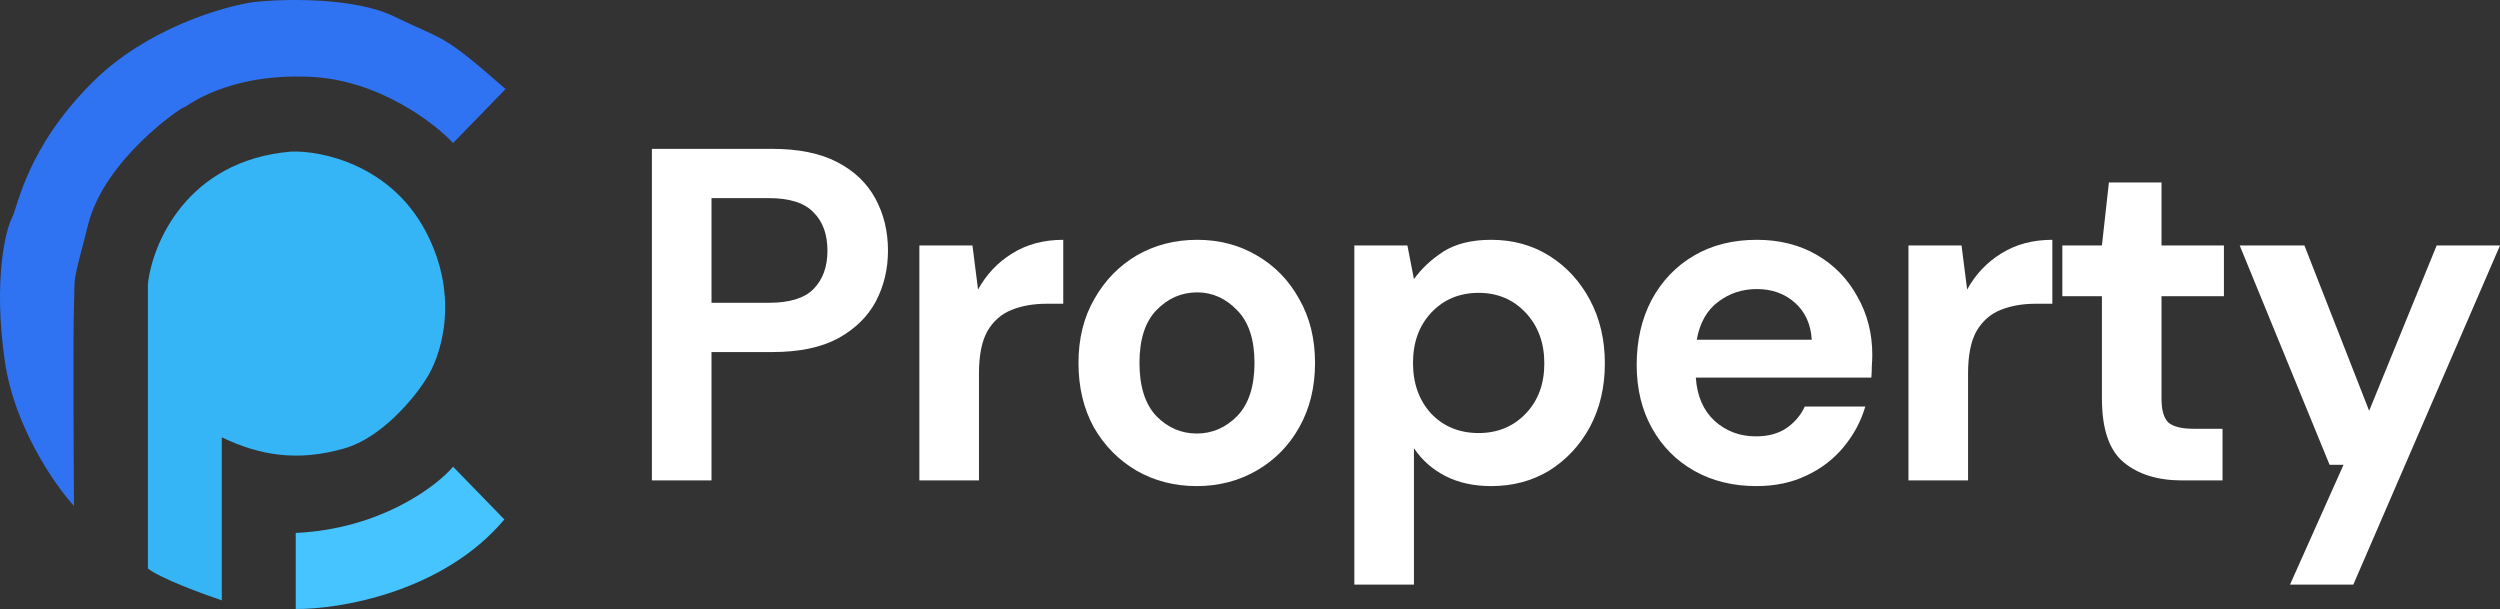
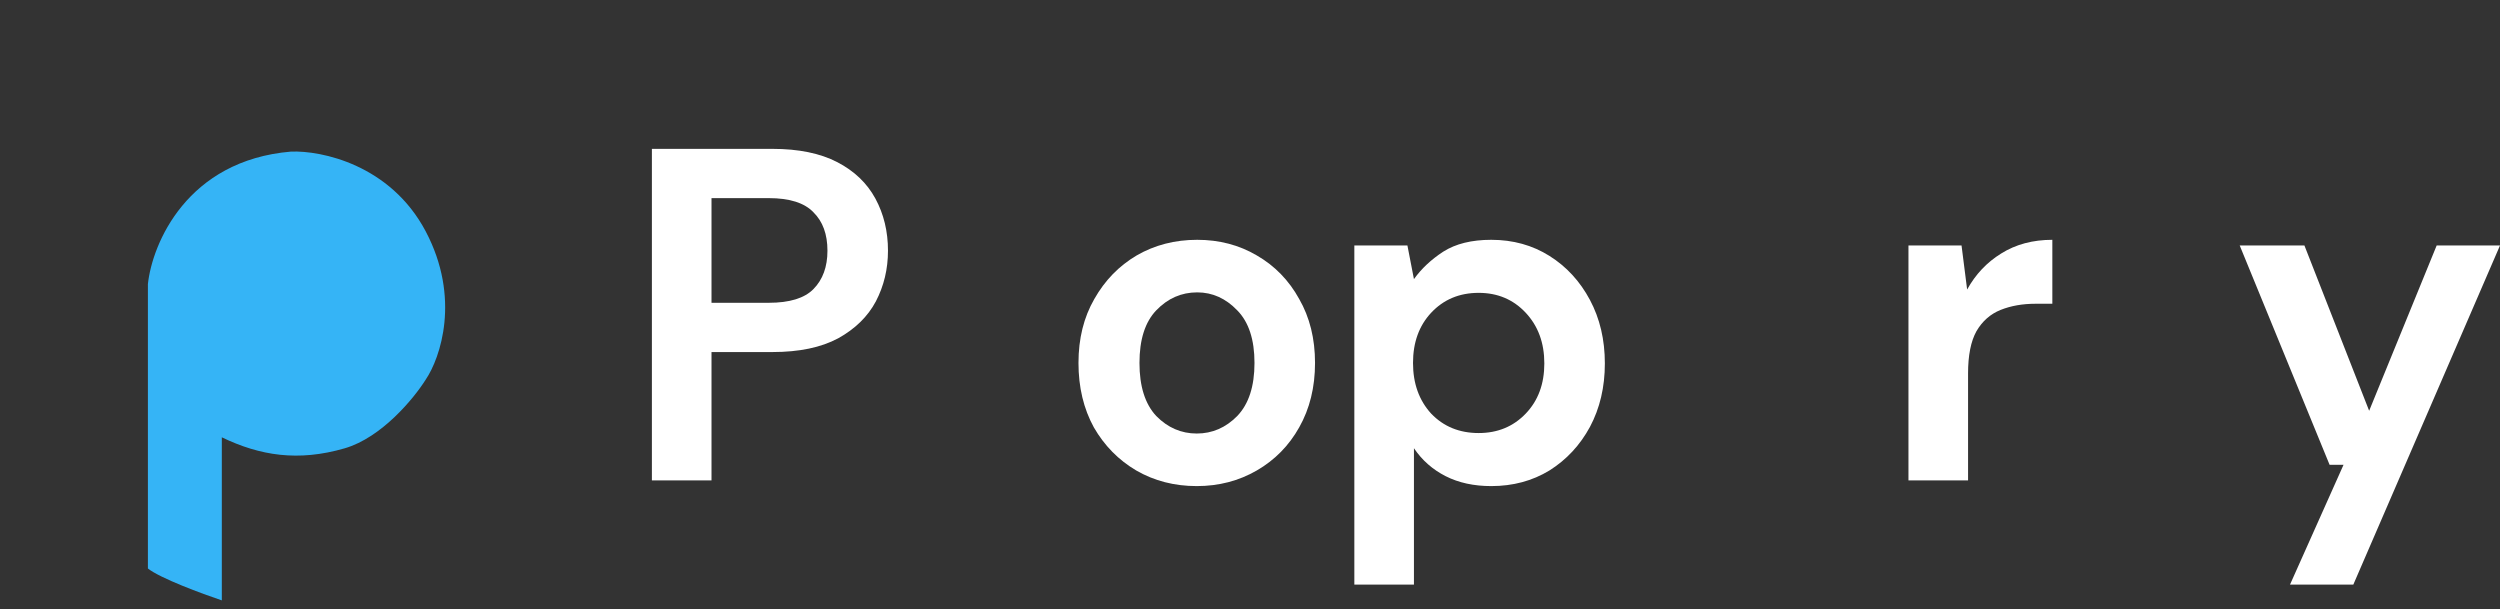
<svg xmlns="http://www.w3.org/2000/svg" width="156" height="38" viewBox="0 0 156 38" fill="none">
  <rect x="0" y="0" width="156" height="38" fill="#333333" stroke="none" />
-   <path d="M28.273 8.924L31.547 5.557C27.455 1.961 27.753 2.573 24.628 1.043C22.128 -0.181 17.735 -0.079 15.85 0.125C13.891 0.405 9.14 1.793 5.807 5.098C1.641 9.23 1.12 12.903 0.748 13.591C0.376 14.28 -0.442 17.417 0.302 22.544C0.897 26.645 3.427 30.272 4.617 31.572C4.592 28.078 4.557 20.677 4.617 19.024C4.691 16.958 4.468 18.029 5.509 13.974C6.551 9.919 11.312 6.705 11.461 6.705C11.61 6.705 14.065 4.563 19.346 4.792C23.572 4.976 27.058 7.623 28.273 8.924Z" fill="#2F73F2" />
  <path d="M9.229 35.475C10.003 36.087 12.626 37.056 13.841 37.464V27.288C16.222 28.435 18.602 28.818 21.504 27.976C23.825 27.303 25.843 24.839 26.562 23.691C27.48 22.34 28.764 18.595 26.562 14.433C24.36 10.271 20.041 9.383 18.156 9.46C11.669 10.01 9.502 15.198 9.229 17.723V35.475Z" fill="#35B4F6" />
-   <path d="M28.273 29.124L31.472 32.414C27.663 36.944 21.206 38.025 18.454 38V33.256C23.691 33.011 27.182 30.399 28.273 29.124Z" fill="#46C4FF" />
  <path d="M142.896 36.48L146.237 29.002H145.366L139.758 15.318H143.796L147.835 25.633L152.048 15.318H156L146.847 36.48H142.896Z" fill="#ffffff" />
-   <path d="M136.158 29.978C134.647 29.978 133.436 29.603 132.526 28.855C131.615 28.106 131.16 26.776 131.16 24.865V18.481H128.69V15.318H131.16L131.596 11.387H134.879V15.318H138.773V18.481H134.879V24.894C134.879 25.604 135.024 26.096 135.315 26.372C135.625 26.628 136.148 26.756 136.884 26.756H138.686V29.978H136.158Z" fill="#ffffff" />
  <path d="M119.088 29.978V15.318H122.4L122.749 18.067C123.272 17.121 123.979 16.372 124.87 15.821C125.78 15.249 126.846 14.964 128.066 14.964V18.954H127.02C126.207 18.954 125.48 19.082 124.841 19.338C124.202 19.594 123.698 20.037 123.33 20.668C122.981 21.298 122.807 22.175 122.807 23.298V29.978H119.088Z" fill="#ffffff" />
-   <path d="M109.596 30.332C108.144 30.332 106.856 30.017 105.732 29.387C104.609 28.756 103.727 27.869 103.088 26.727C102.449 25.584 102.129 24.264 102.129 22.766C102.129 21.249 102.439 19.899 103.059 18.717C103.698 17.535 104.57 16.619 105.674 15.968C106.797 15.299 108.115 14.964 109.626 14.964C111.04 14.964 112.289 15.279 113.374 15.909C114.458 16.54 115.301 17.407 115.902 18.51C116.521 19.594 116.831 20.806 116.831 22.146C116.831 22.362 116.822 22.589 116.802 22.825C116.802 23.062 116.793 23.308 116.773 23.564H105.819C105.897 24.707 106.284 25.604 106.981 26.254C107.698 26.904 108.56 27.229 109.567 27.229C110.323 27.229 110.952 27.062 111.456 26.727C111.979 26.372 112.366 25.919 112.618 25.367H116.396C116.124 26.293 115.669 27.14 115.03 27.909C114.41 28.658 113.635 29.249 112.705 29.682C111.795 30.116 110.759 30.332 109.596 30.332ZM109.626 18.037C108.715 18.037 107.911 18.303 107.214 18.835C106.517 19.348 106.071 20.136 105.877 21.2H113.054C112.996 20.234 112.647 19.466 112.008 18.894C111.369 18.323 110.575 18.037 109.626 18.037Z" fill="#ffffff" />
  <path d="M84.511 36.48V15.318H87.823L88.23 17.417C88.695 16.766 89.305 16.195 90.061 15.702C90.836 15.21 91.833 14.964 93.054 14.964C94.41 14.964 95.62 15.299 96.686 15.968C97.751 16.638 98.594 17.555 99.213 18.717C99.833 19.88 100.143 21.2 100.143 22.678C100.143 24.155 99.833 25.476 99.213 26.638C98.594 27.781 97.751 28.687 96.686 29.357C95.62 30.007 94.41 30.332 93.054 30.332C91.969 30.332 91.02 30.126 90.206 29.712C89.393 29.298 88.734 28.717 88.23 27.968V36.48H84.511ZM92.269 27.022C93.451 27.022 94.429 26.618 95.204 25.81C95.979 25.003 96.366 23.958 96.366 22.678C96.366 21.397 95.979 20.343 95.204 19.515C94.429 18.688 93.451 18.274 92.269 18.274C91.068 18.274 90.08 18.688 89.305 19.515C88.55 20.323 88.172 21.367 88.172 22.648C88.172 23.929 88.55 24.983 89.305 25.81C90.08 26.618 91.068 27.022 92.269 27.022Z" fill="#ffffff" />
  <path d="M74.677 30.332C73.283 30.332 72.023 30.007 70.9 29.357C69.796 28.707 68.915 27.81 68.256 26.668C67.617 25.505 67.297 24.165 67.297 22.648C67.297 21.131 67.626 19.801 68.285 18.658C68.944 17.495 69.825 16.589 70.929 15.939C72.053 15.289 73.312 14.964 74.706 14.964C76.082 14.964 77.321 15.289 78.425 15.939C79.549 16.589 80.43 17.495 81.07 18.658C81.728 19.801 82.058 21.131 82.058 22.648C82.058 24.165 81.728 25.505 81.07 26.668C80.43 27.81 79.549 28.707 78.425 29.357C77.302 30.007 76.053 30.332 74.677 30.332ZM74.677 27.052C75.646 27.052 76.488 26.687 77.205 25.958C77.922 25.209 78.28 24.106 78.28 22.648C78.28 21.19 77.922 20.096 77.205 19.367C76.488 18.619 75.656 18.244 74.706 18.244C73.718 18.244 72.866 18.619 72.149 19.367C71.452 20.096 71.103 21.19 71.103 22.648C71.103 24.106 71.452 25.209 72.149 25.958C72.866 26.687 73.709 27.052 74.677 27.052Z" fill="#ffffff" />
-   <path d="M57.369 29.978V15.318H60.681L61.03 18.067C61.553 17.121 62.26 16.372 63.151 15.821C64.061 15.249 65.127 14.964 66.347 14.964V18.954H65.301C64.487 18.954 63.761 19.082 63.122 19.338C62.483 19.594 61.979 20.037 61.611 20.668C61.262 21.298 61.088 22.175 61.088 23.298V29.978H57.369Z" fill="#ffffff" />
  <path d="M40.678 29.978V9.289H48.204C49.831 9.289 51.177 9.565 52.243 10.116C53.308 10.668 54.102 11.427 54.625 12.392C55.148 13.358 55.41 14.441 55.41 15.643C55.41 16.786 55.158 17.84 54.654 18.806C54.151 19.752 53.366 20.52 52.301 21.111C51.235 21.683 49.87 21.968 48.204 21.968H44.398V29.978H40.678ZM44.398 18.894H47.971C49.269 18.894 50.199 18.609 50.761 18.037C51.342 17.446 51.633 16.648 51.633 15.643C51.633 14.619 51.342 13.821 50.761 13.249C50.199 12.658 49.269 12.363 47.971 12.363H44.398V18.894Z" fill="#ffffff" />
</svg>